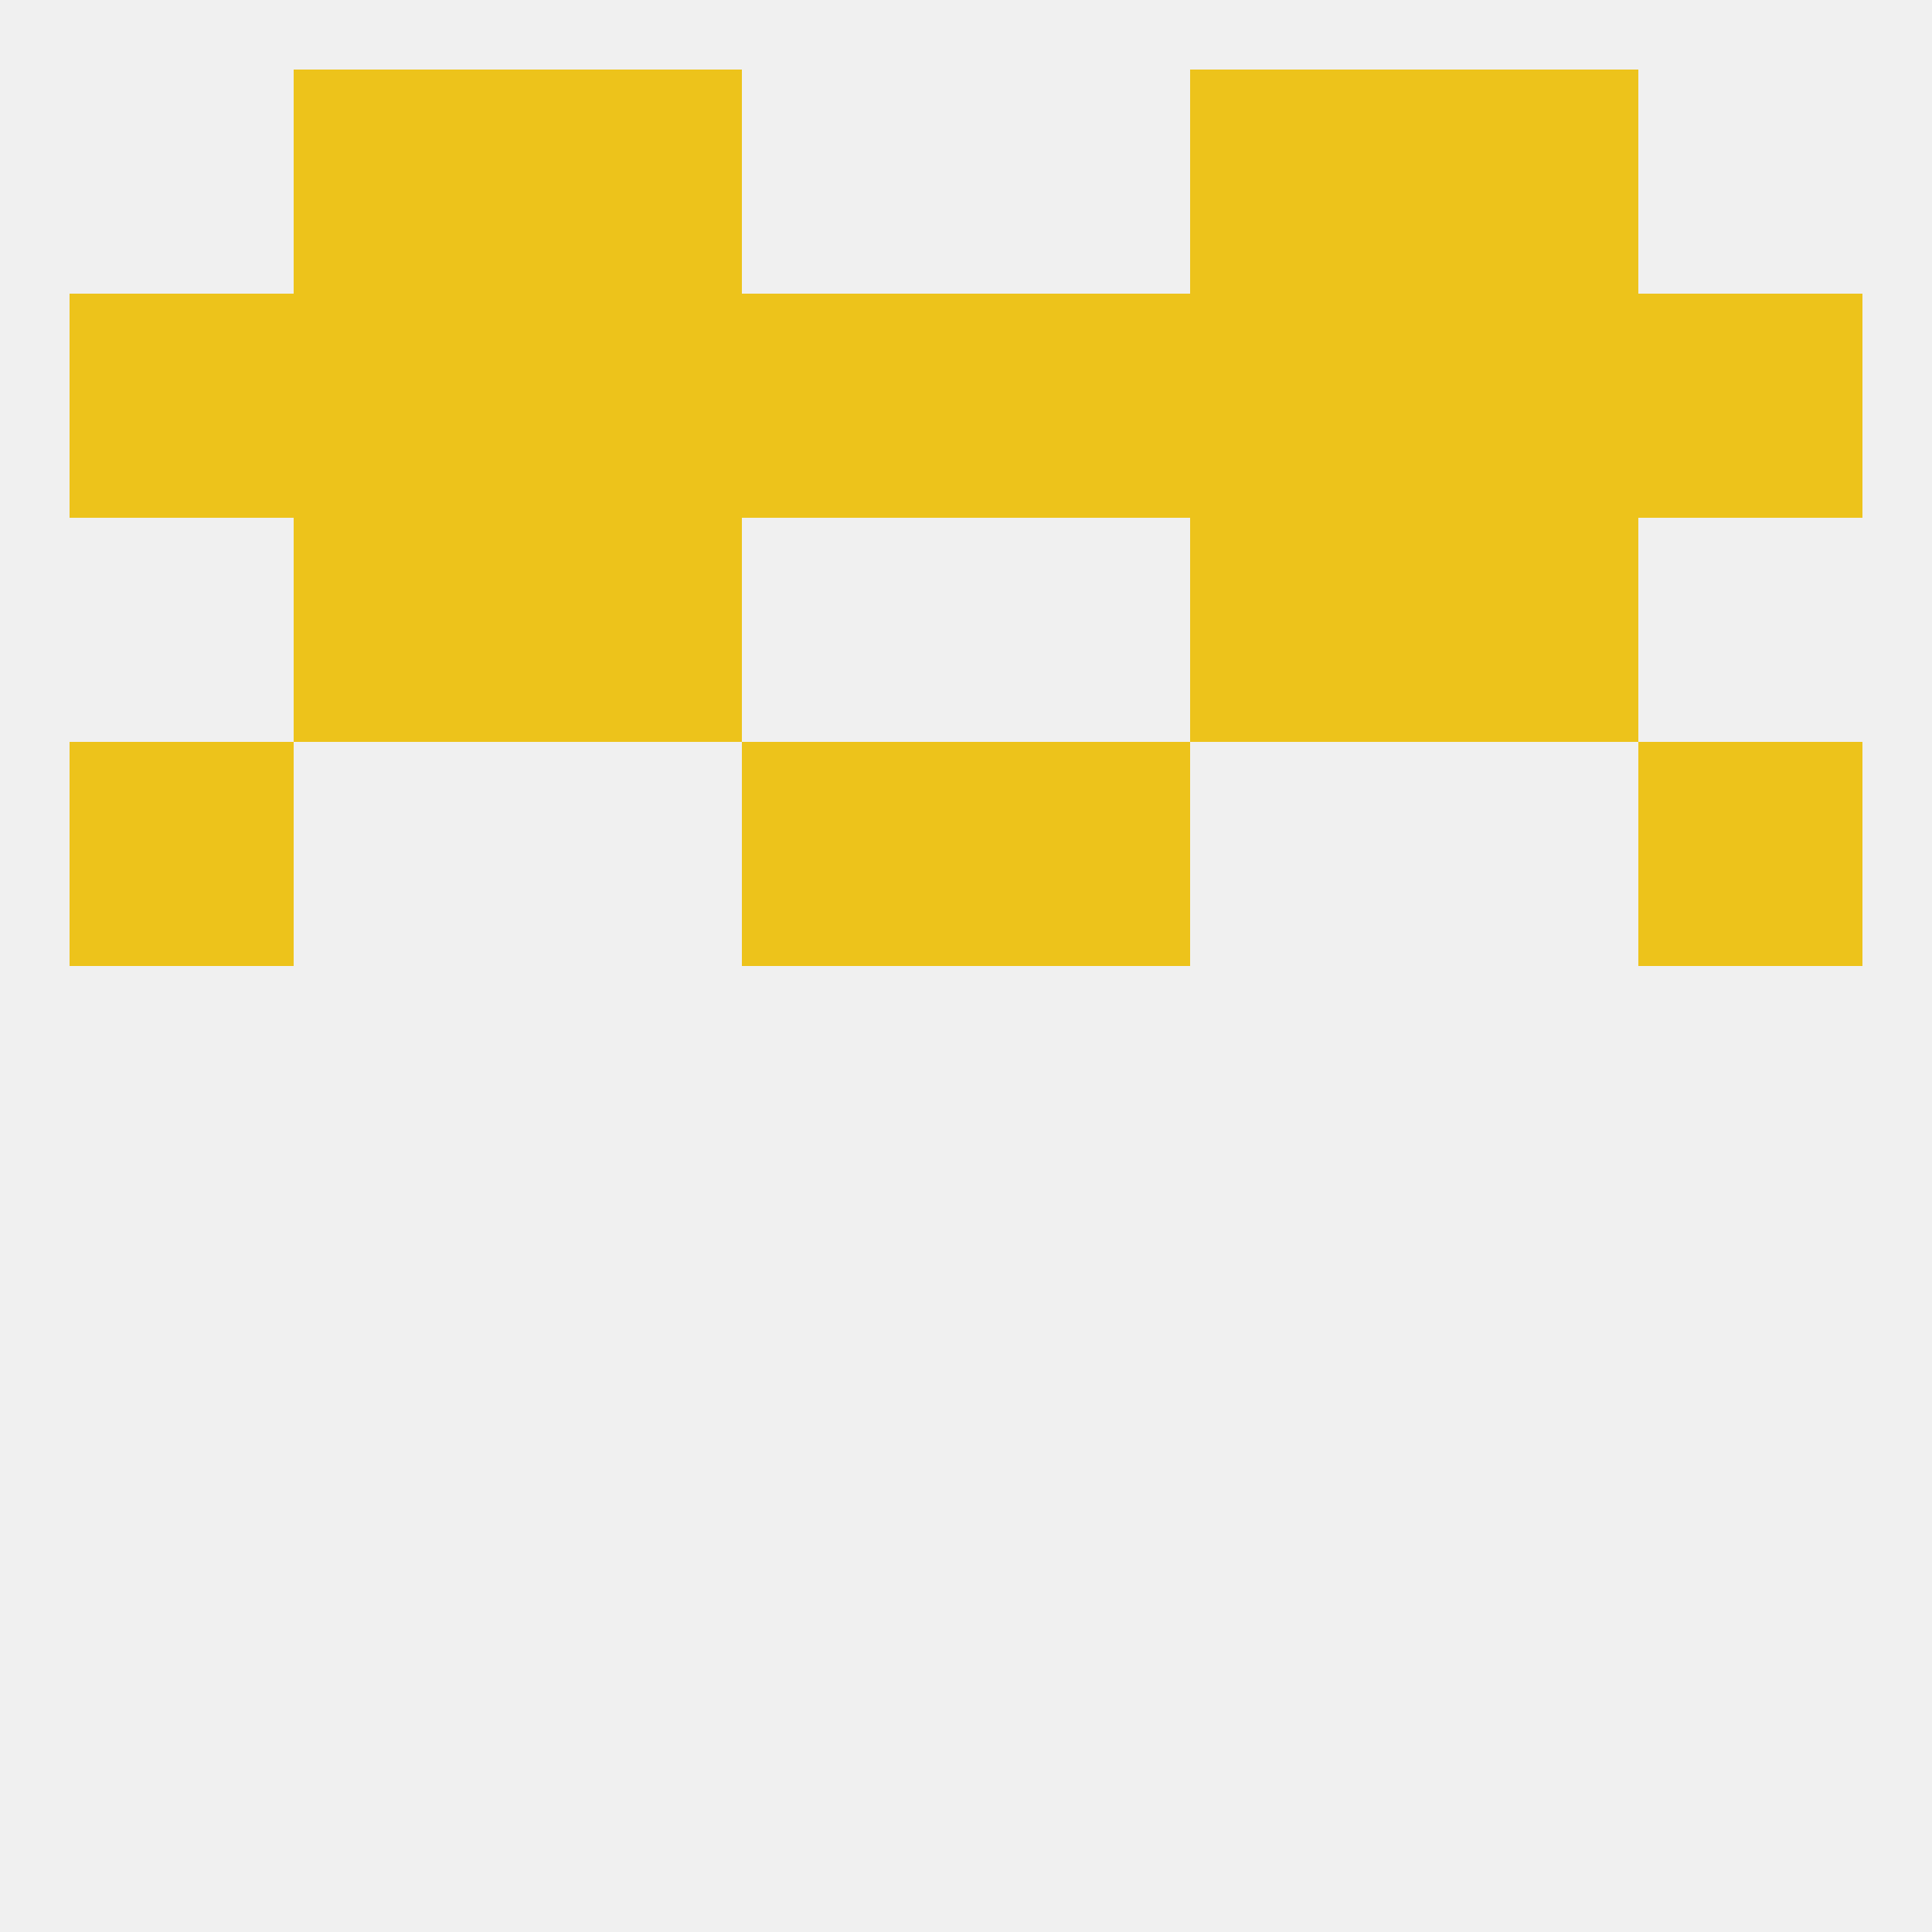
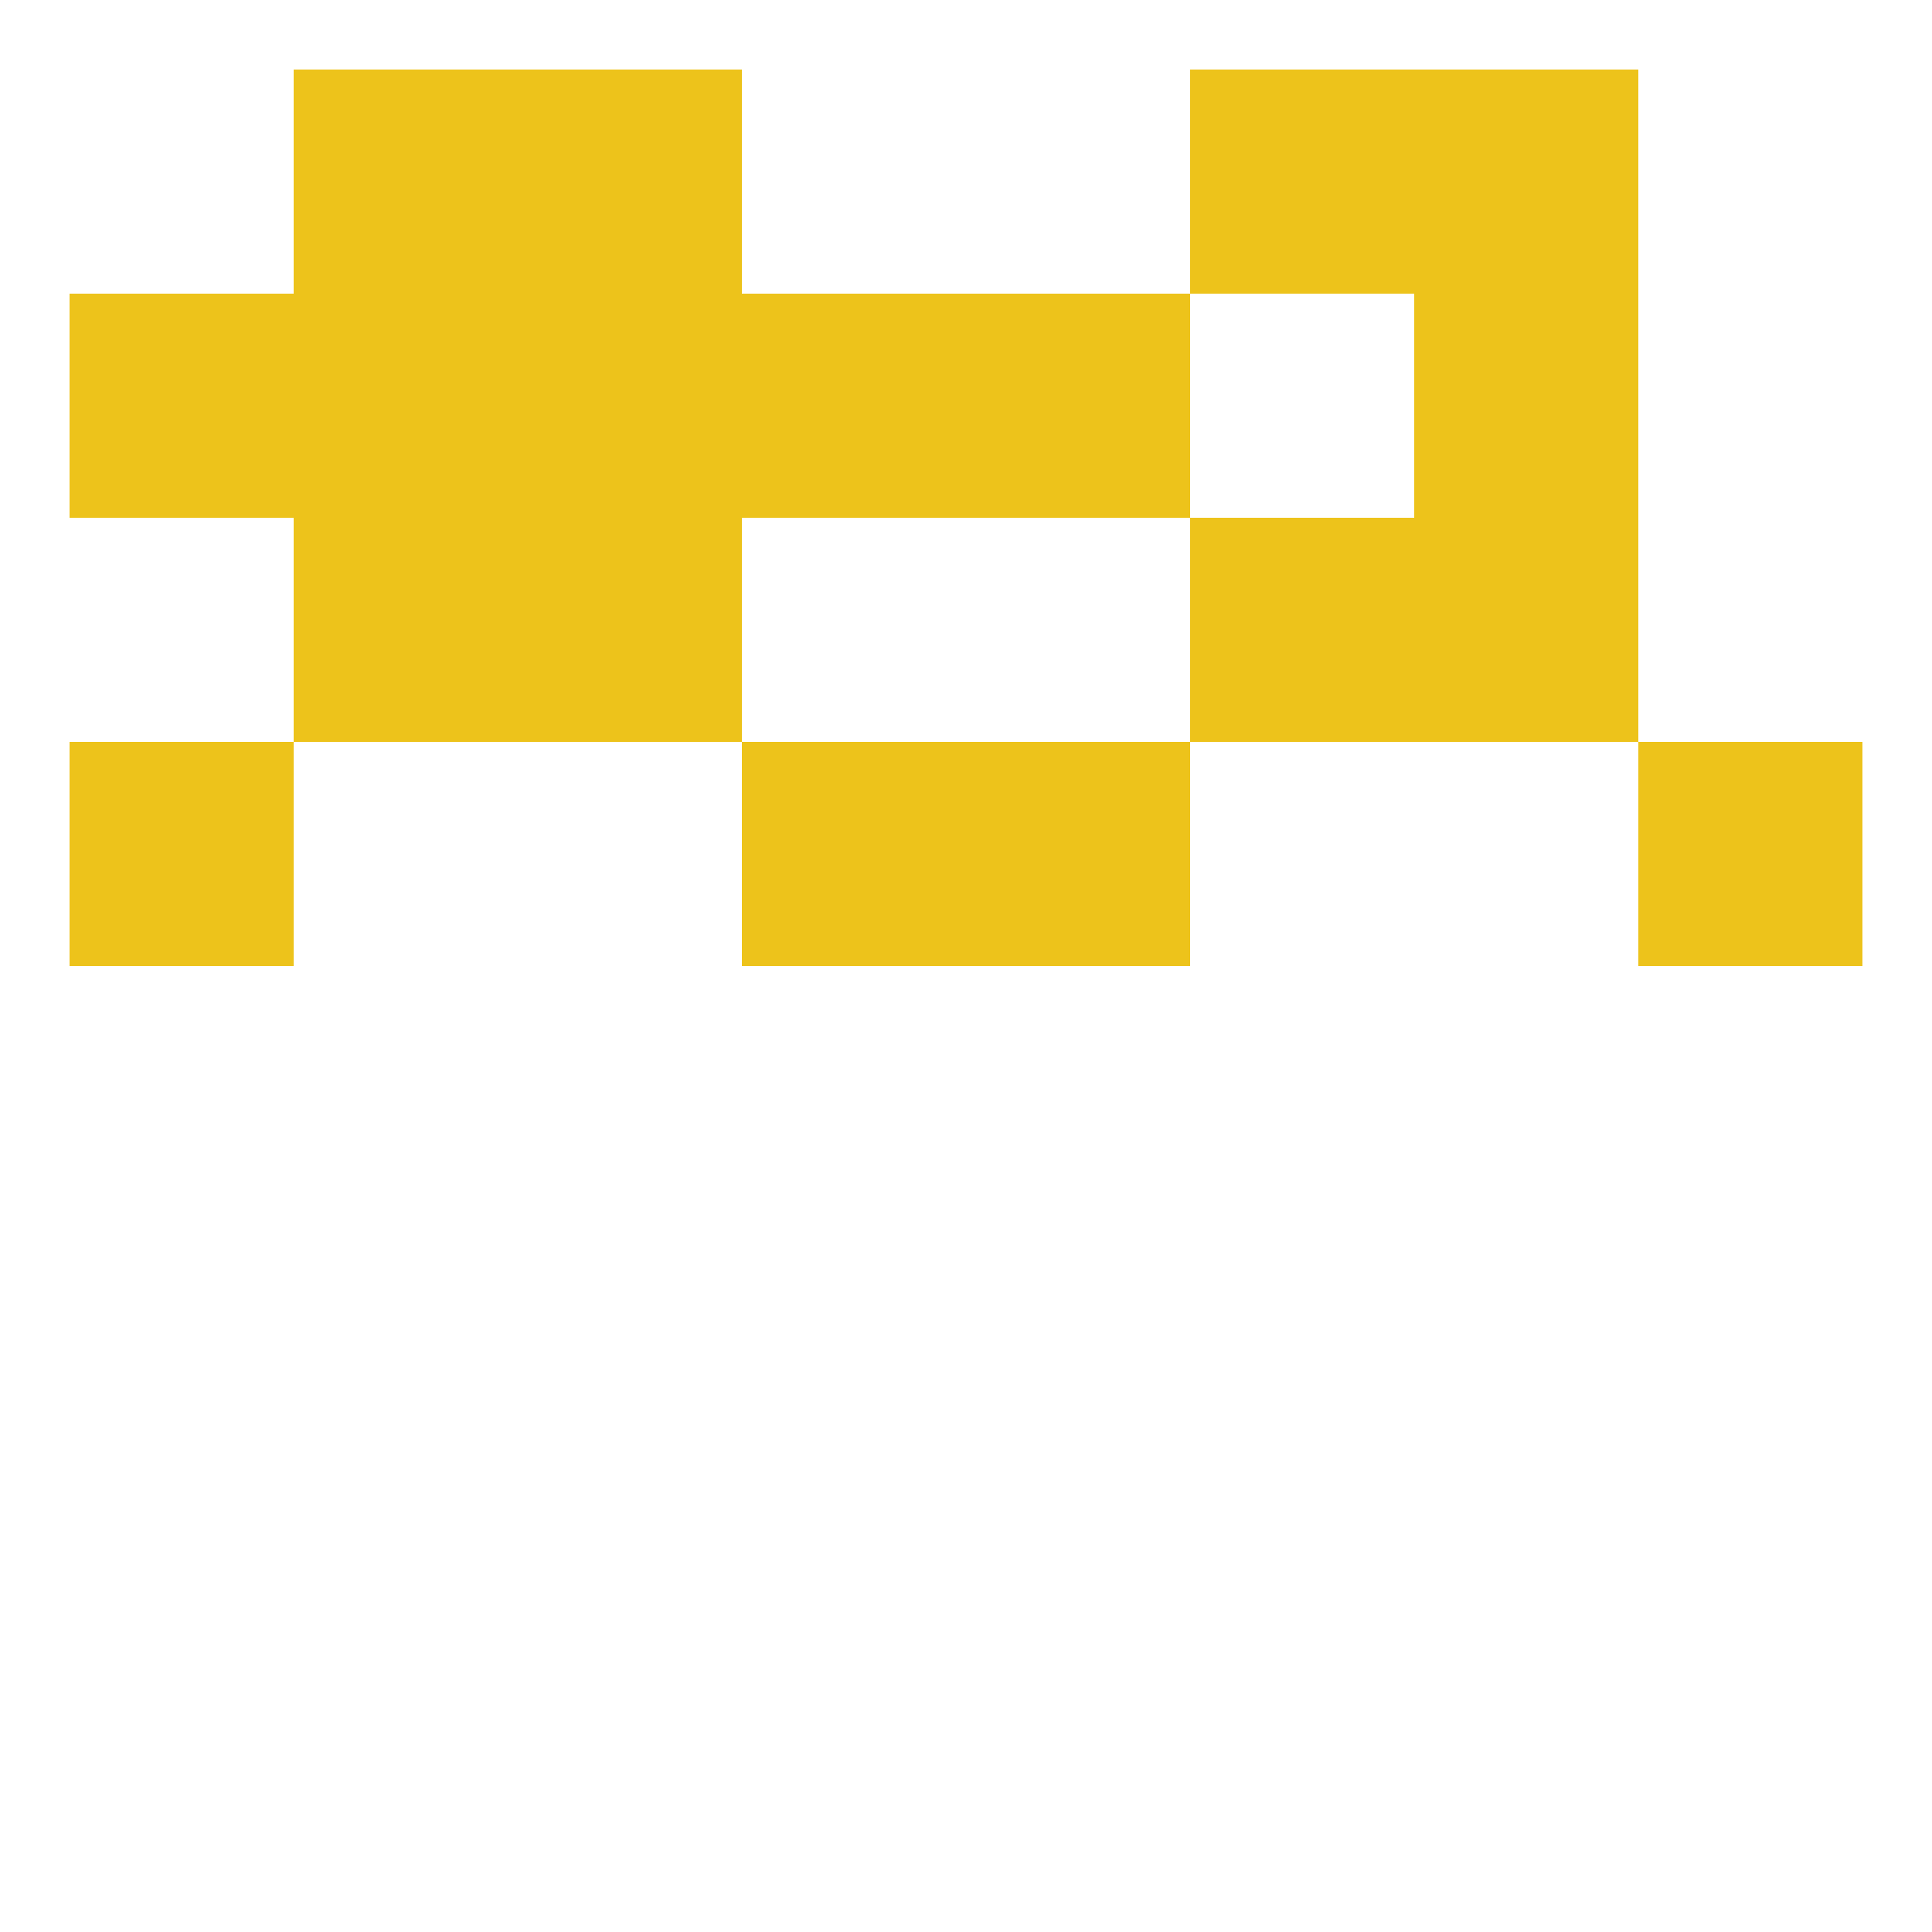
<svg xmlns="http://www.w3.org/2000/svg" version="1.1" baseprofile="full" width="250" height="250" viewBox="0 0 250 250">
-   <rect width="100%" height="100%" fill="rgba(240,240,240,255)" />
  <rect x="9" y="96" width="29" height="29" fill="rgba(237,195,27,255)" />
  <rect x="212" y="96" width="29" height="29" fill="rgba(237,195,27,255)" />
  <rect x="96" y="96" width="29" height="29" fill="rgba(237,195,27,255)" />
  <rect x="125" y="96" width="29" height="29" fill="rgba(237,195,27,255)" />
  <rect x="67" y="67" width="29" height="29" fill="rgba(237,195,27,255)" />
  <rect x="154" y="67" width="29" height="29" fill="rgba(237,195,27,255)" />
  <rect x="38" y="67" width="29" height="29" fill="rgba(237,195,27,255)" />
  <rect x="183" y="67" width="29" height="29" fill="rgba(237,195,27,255)" />
  <rect x="183" y="38" width="29" height="29" fill="rgba(237,195,27,255)" />
  <rect x="9" y="38" width="29" height="29" fill="rgba(237,195,27,255)" />
-   <rect x="154" y="38" width="29" height="29" fill="rgba(237,195,27,255)" />
  <rect x="38" y="38" width="29" height="29" fill="rgba(237,195,27,255)" />
-   <rect x="212" y="38" width="29" height="29" fill="rgba(237,195,27,255)" />
  <rect x="96" y="38" width="29" height="29" fill="rgba(237,195,27,255)" />
  <rect x="125" y="38" width="29" height="29" fill="rgba(237,195,27,255)" />
  <rect x="67" y="38" width="29" height="29" fill="rgba(237,195,27,255)" />
  <rect x="67" y="9" width="29" height="29" fill="rgba(237,195,27,255)" />
  <rect x="154" y="9" width="29" height="29" fill="rgba(237,195,27,255)" />
  <rect x="38" y="9" width="29" height="29" fill="rgba(237,195,27,255)" />
  <rect x="183" y="9" width="29" height="29" fill="rgba(237,195,27,255)" />
</svg>